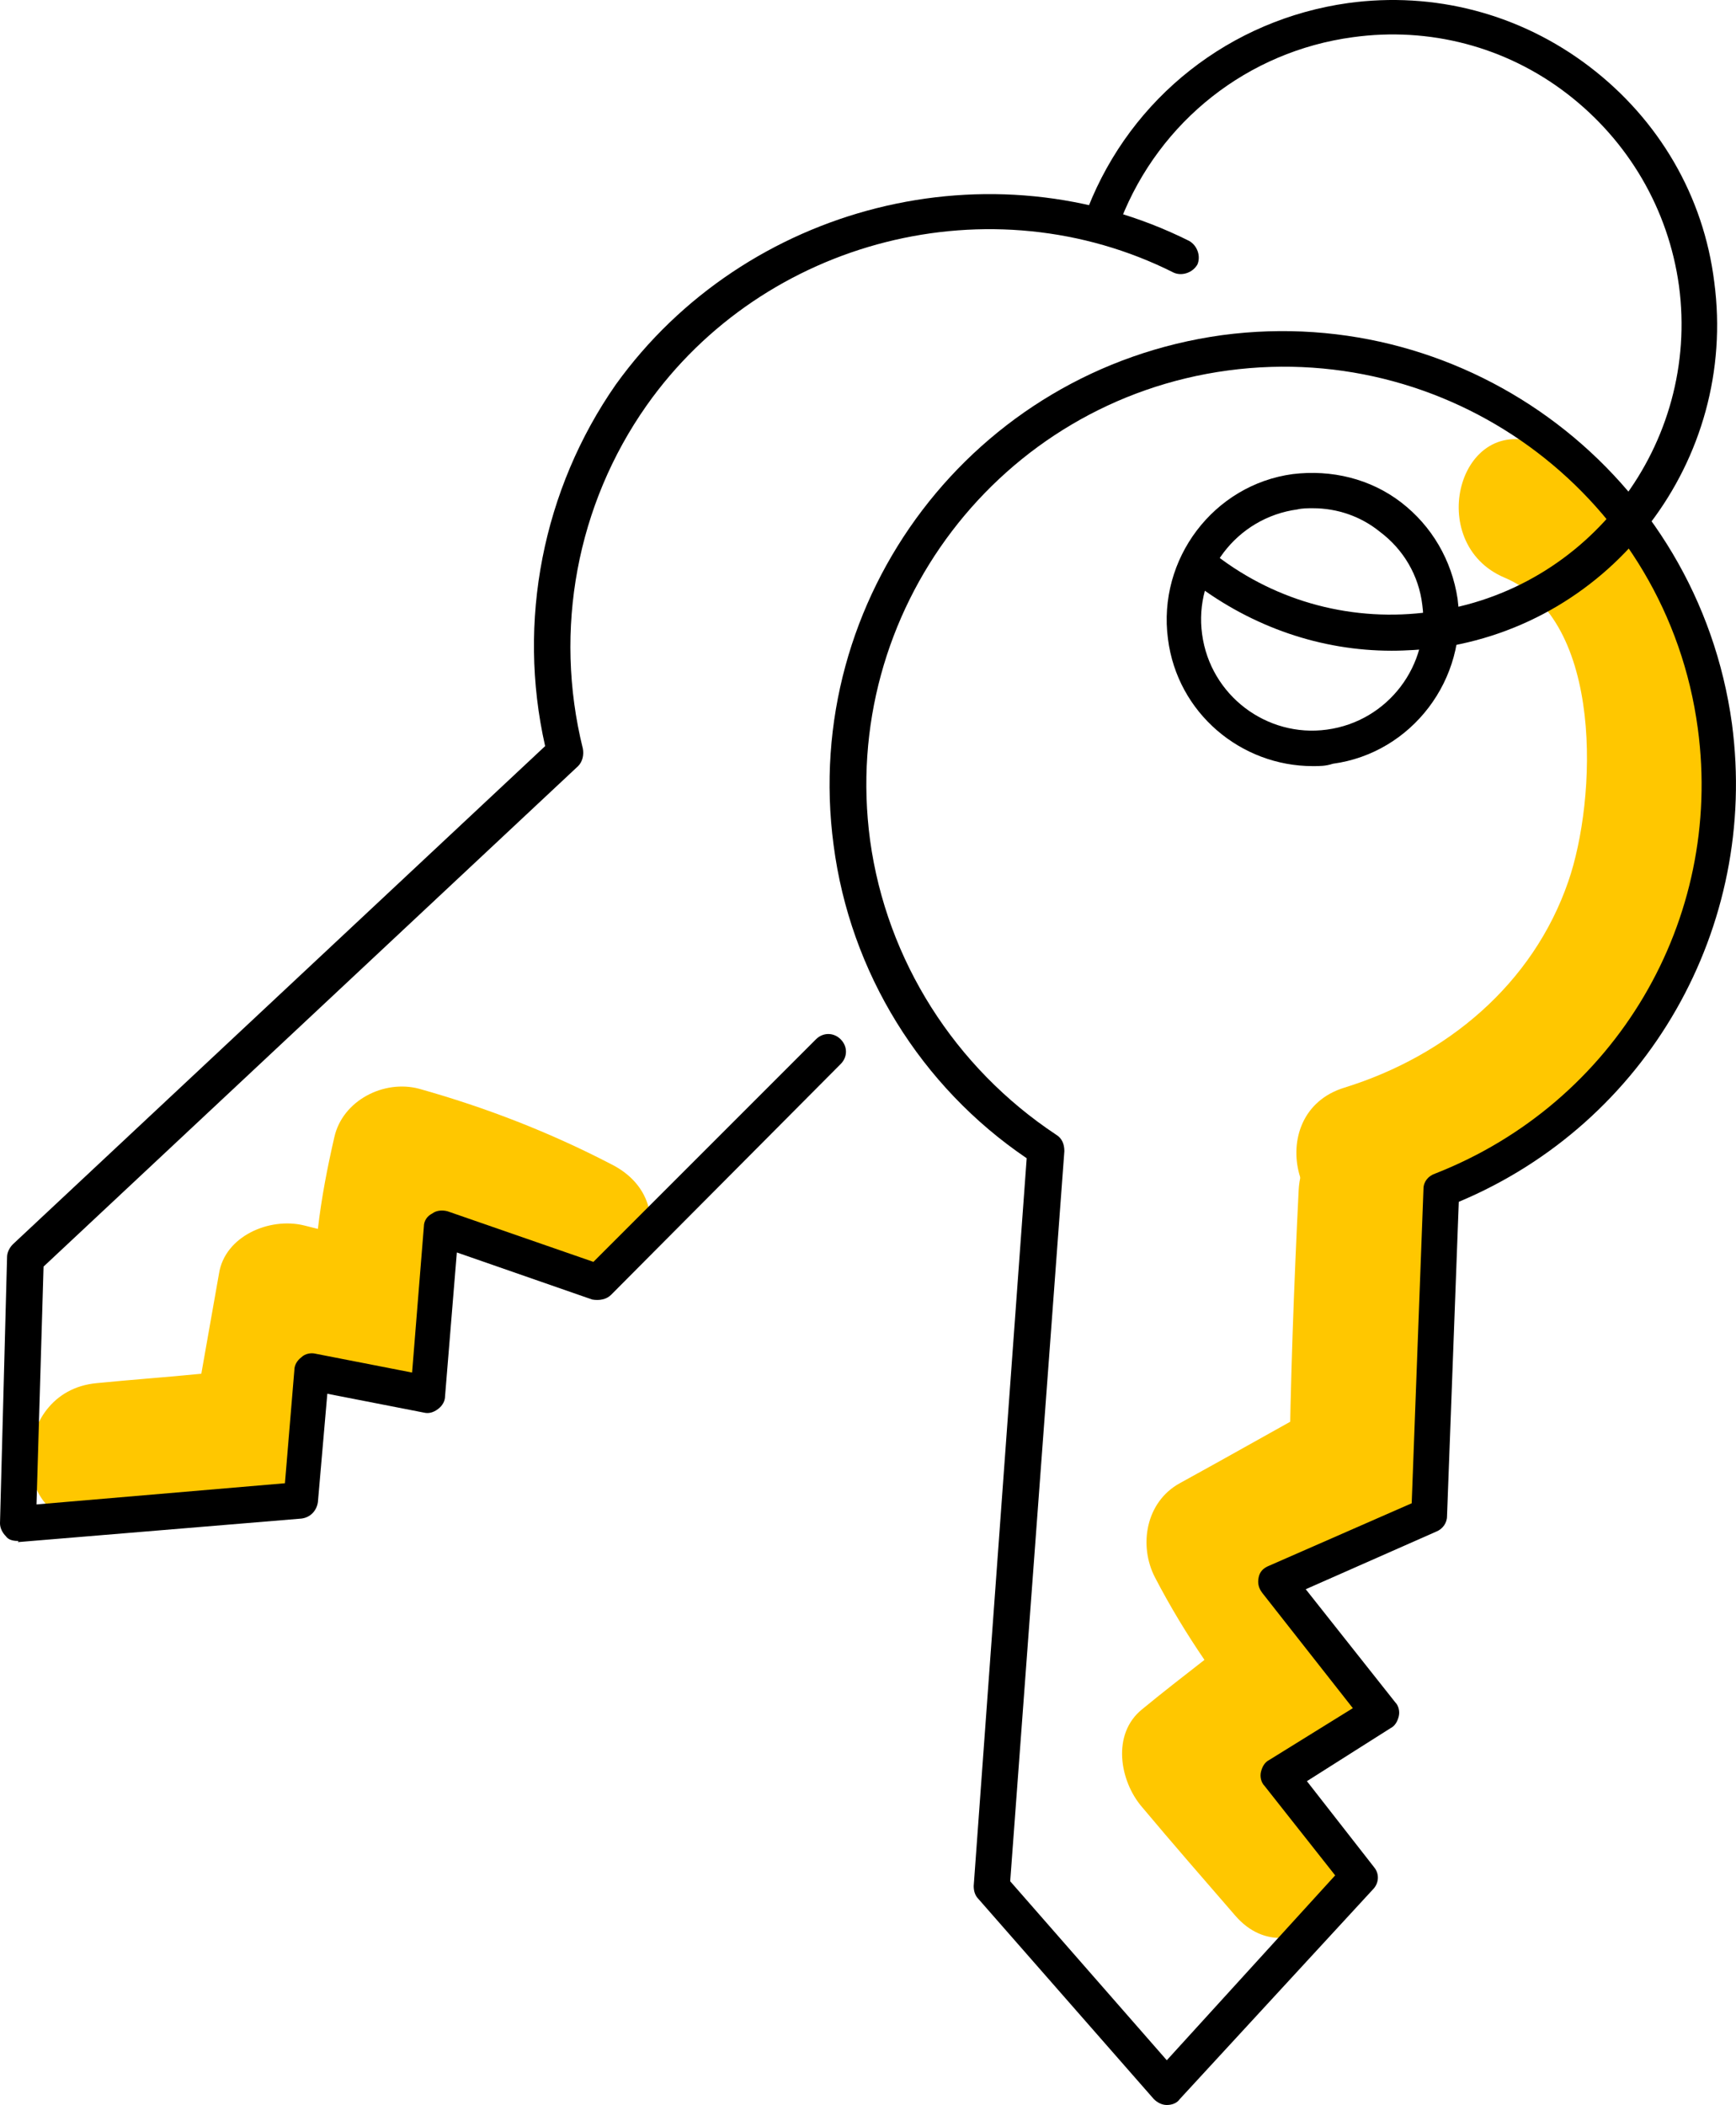
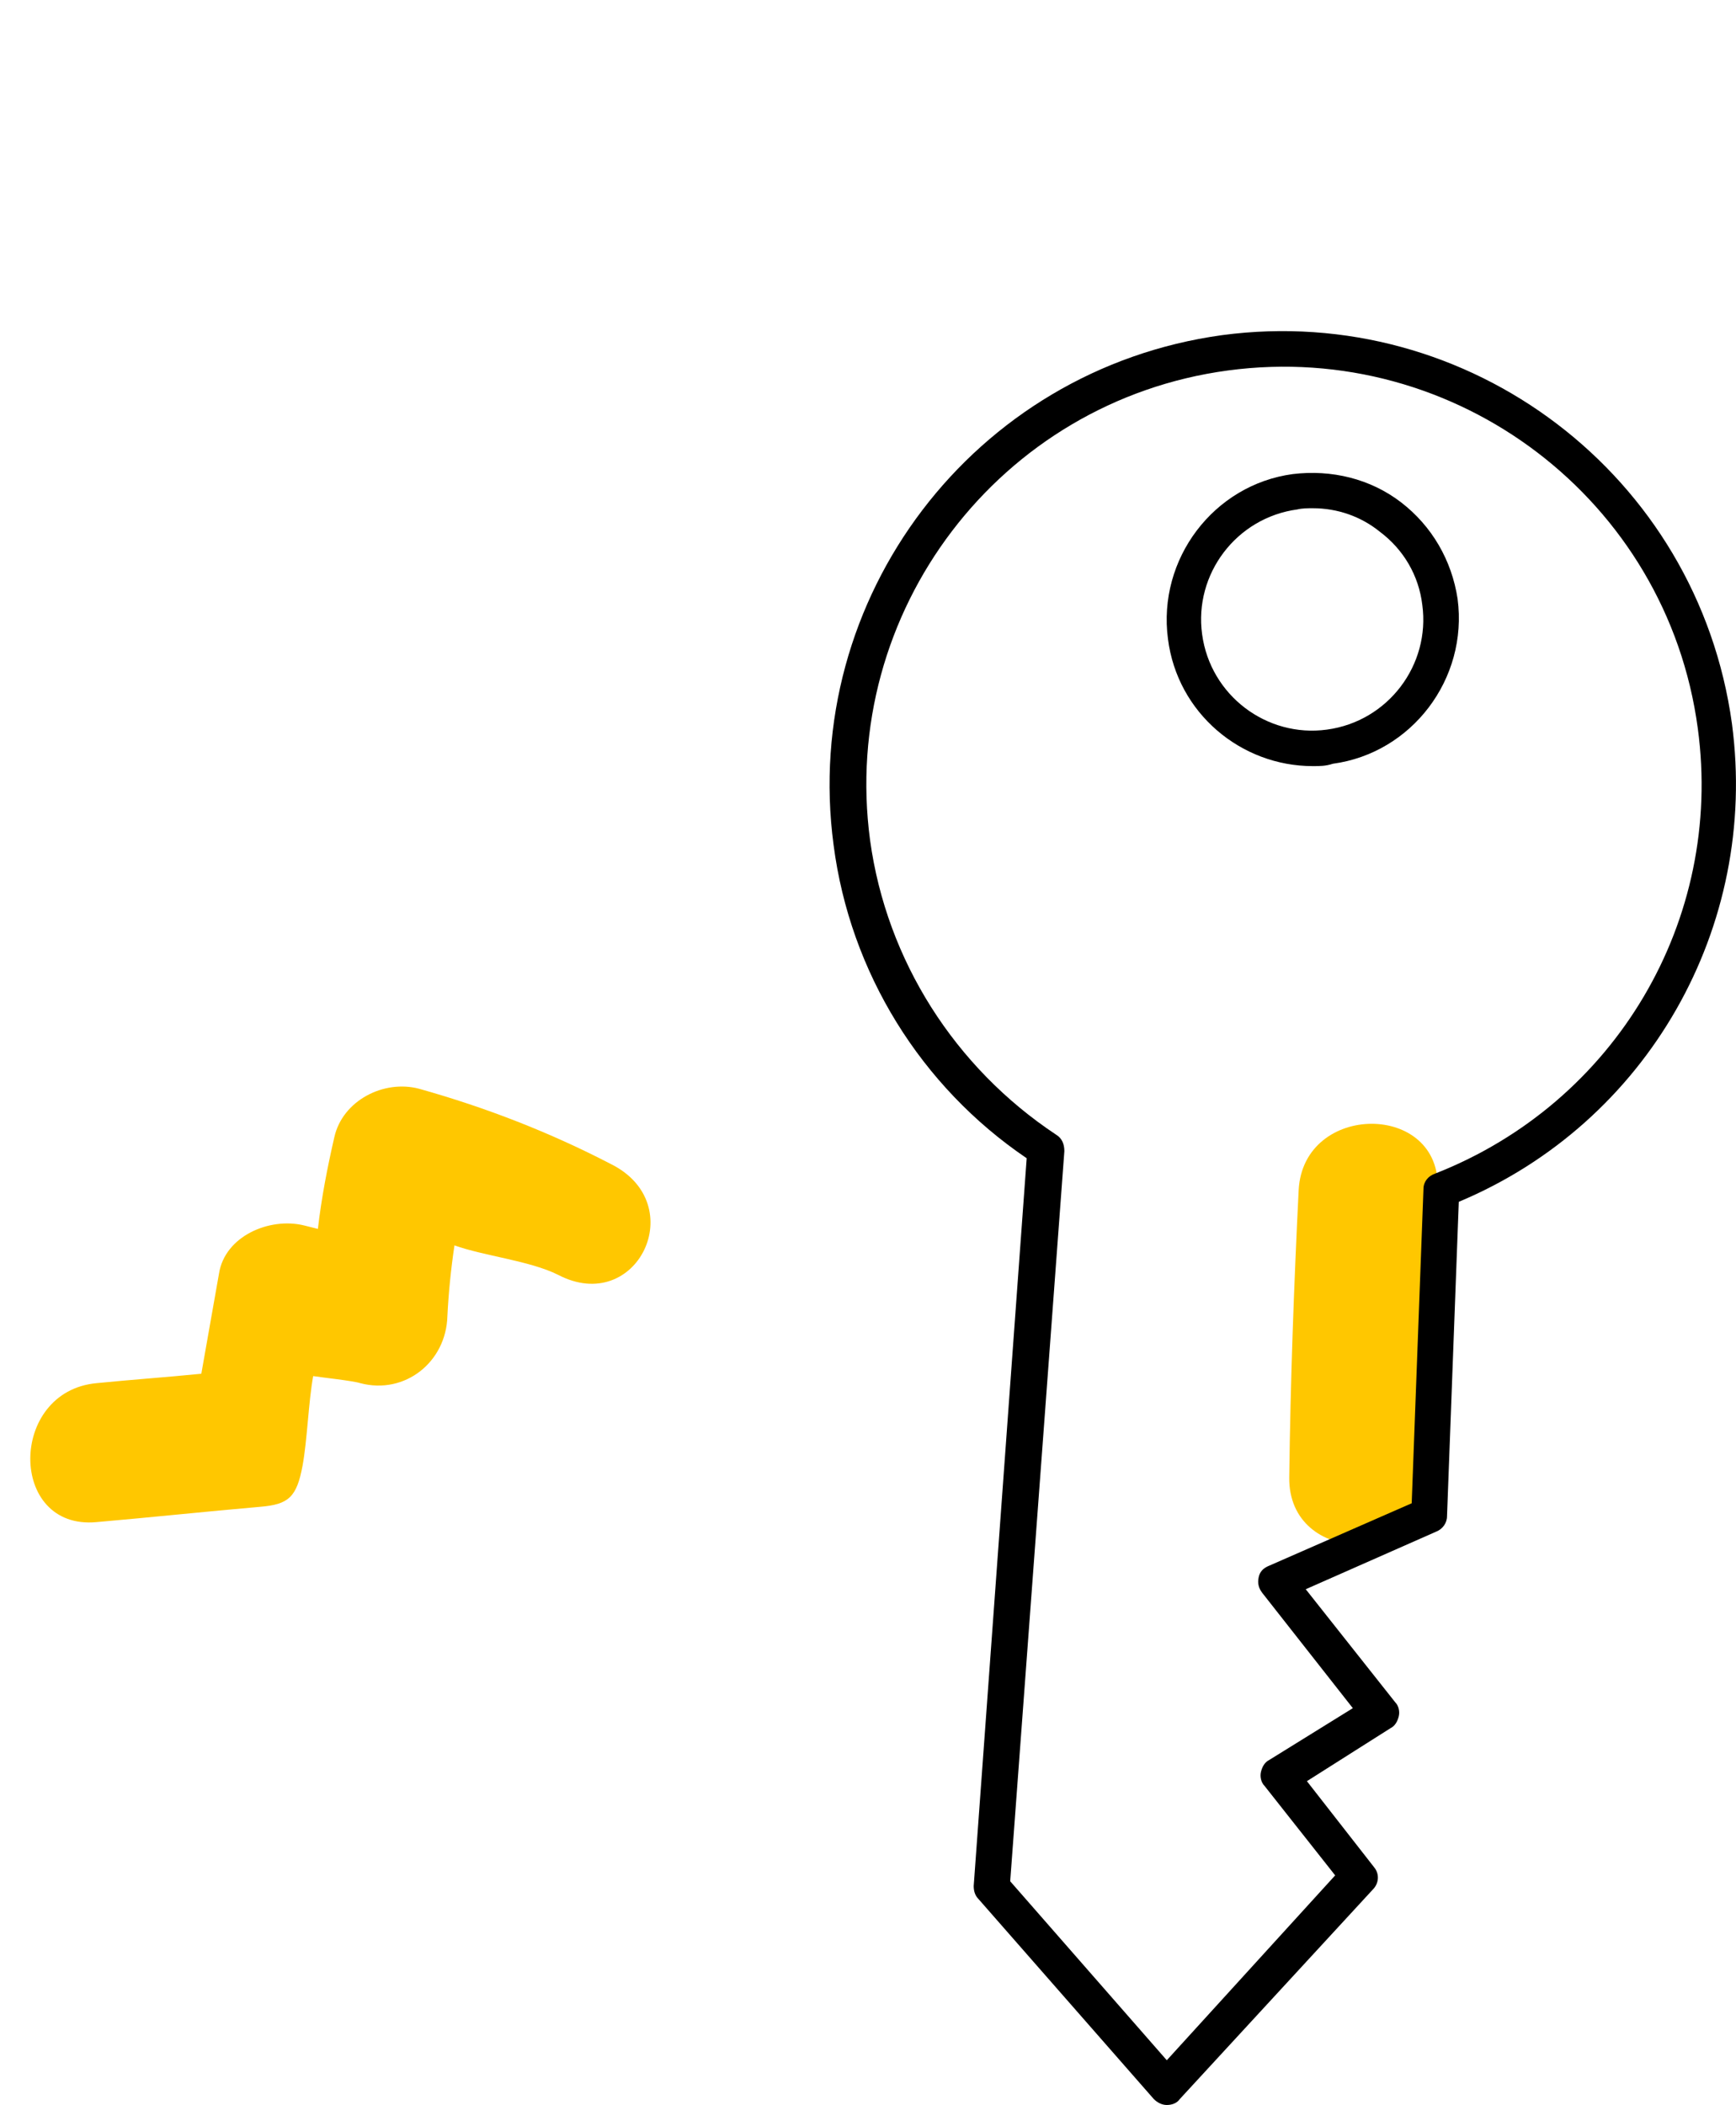
<svg xmlns="http://www.w3.org/2000/svg" viewBox="0 0 147.443 178.76" width="147.443" height="178.76" fill="none" customFrame="#000000">
  <g id="Group">
    <g id="Group">
      <path id="Vector" d="M110.299 101.06C109.899 109.16 109.599 117.26 109.499 125.46C109.399 133.06 121.199 133.06 121.299 125.46C121.399 117.36 121.599 109.26 122.099 101.06C122.499 93.56 110.699 93.56 110.299 101.06Z" fill="rgb(255,199,0)" fill-rule="nonzero" />
    </g>
    <g id="Group">
-       <path id="Vector" d="M112.798 118.96C108.598 121.26 104.398 123.66 100.198 125.96C97.298 127.56 96.698 131.26 98.098 133.96C99.398 136.46 100.798 138.76 102.298 140.96C100.498 142.36 98.698 143.76 96.998 145.16C94.398 147.26 95.098 151.26 96.998 153.46C99.598 156.56 102.298 159.66 104.898 162.66C109.798 168.36 118.098 160.06 113.198 154.36C111.998 152.96 110.798 151.56 109.498 150.06C111.198 148.76 112.798 147.46 114.498 146.16C117.198 144.06 114.998 142.56 113.198 140.36C111.998 138.86 109.798 136.86 108.798 135.26C111.298 133.86 116.198 130.46 118.698 129.06C125.298 125.36 119.398 115.26 112.798 118.96Z" fill="rgb(255,199,0)" fill-rule="nonzero" />
-     </g>
+       </g>
    <g id="Group">
      <path id="Vector" d="M51.899 98.86C46.699 96.16 41.299 94.06 35.599 92.46C32.599 91.66 29.099 93.46 28.399 96.56C27.799 99.16 27.299 101.76 26.999 104.36C26.599 104.26 26.199 104.16 25.799 104.06C22.899 103.36 19.099 104.96 18.599 108.16C18.099 110.96 17.599 113.86 17.099 116.66C14.099 116.96 11.199 117.16 8.199 117.46C0.699 118.16 0.699 129.96 8.199 129.26C12.799 128.86 17.499 128.36 22.099 127.96C24.499 127.76 25.199 127.16 25.699 124.46C26.099 122.26 26.199 119.06 26.599 116.86C27.199 116.96 29.999 117.26 30.599 117.46C34.399 118.46 37.899 115.66 37.999 111.76C38.099 109.76 38.299 107.76 38.599 105.76C41.099 106.66 44.999 107.06 47.399 108.26C54.099 111.76 58.699 102.26 51.899 98.86Z" fill="rgb(255,199,0)" fill-rule="nonzero" />
    </g>
    <g id="Group">
-       <path id="Vector" d="M130.898 37.76C123.898 34.86 120.898 46.16 127.798 49.06C136.298 52.66 135.598 67.96 133.198 74.86C130.198 83.56 122.898 89.66 114.198 92.36C106.998 94.56 110.098 105.96 117.298 103.66C131.498 99.36 142.698 88.26 145.698 73.46C148.398 59.96 144.498 43.46 130.898 37.76Z" fill="rgb(255,199,0)" fill-rule="nonzero" />
-     </g>
+       </g>
    <g id="Group">
      <g id="Group">
        <path id="Vector" d="M99.099 178.76C98.699 178.76 98.299 178.56 97.999 178.26L83.099 161.26C82.799 160.96 82.699 160.56 82.699 160.16L87.199 98.36C78.199 92.26 72.199 82.56 70.799 71.76C67.999 50.76 82.699 31.36 103.799 28.46C124.799 25.66 144.199 40.36 147.099 61.46C149.399 78.76 139.899 95.36 123.899 102.06L122.899 128.76C122.899 129.36 122.499 129.86 121.999 130.06L110.899 134.96L118.499 144.56C118.799 144.86 118.899 145.36 118.799 145.76C118.699 146.16 118.499 146.56 118.099 146.76L110.999 151.26L116.699 158.56C117.199 159.16 117.099 159.96 116.599 160.46L100.199 178.26C99.999 178.56 99.599 178.76 99.099 178.76ZM85.799 159.76L99.099 174.96L113.399 159.26L107.399 151.66C107.099 151.36 106.999 150.86 107.099 150.46C107.199 150.06 107.399 149.66 107.799 149.46L114.899 145.06L107.199 135.26C106.899 134.86 106.799 134.46 106.899 133.96C106.999 133.46 107.299 133.16 107.799 132.96L119.899 127.66L120.899 100.96C120.899 100.36 121.299 99.86 121.899 99.66C137.199 93.66 146.399 78.16 144.199 61.86C141.599 42.46 123.699 28.86 104.299 31.46C84.899 34.06 71.299 51.96 73.899 71.36C75.299 81.56 81.099 90.66 89.699 96.36C90.199 96.66 90.399 97.16 90.399 97.76L85.799 159.76Z" fill="rgb(0,0,0)" fill-rule="nonzero" />
      </g>
      <g id="Group">
-         <path id="Vector" d="M1.5 130.86C1.1 130.86 0.7 130.76 0.5 130.46C0.2 130.16 0 129.76 0 129.36L0.6 106.76C0.6 106.36 0.8 105.96 1.1 105.66L46.3 63.36C43.9 52.76 46.1 41.56 52.3 32.66C63.3 17.36 84.2 12.06 101 20.46C101.7 20.86 102 21.76 101.7 22.46C101.3 23.16 100.4 23.46 99.7 23.16C84.2 15.36 64.9 20.26 54.9 34.46C49 42.86 47 53.46 49.5 63.56C49.6 64.06 49.5 64.66 49.1 65.06L3.7 107.56L3.1 127.76L24.2 125.96L25 116.36C25 115.96 25.2 115.56 25.6 115.26C25.9 114.96 26.4 114.86 26.8 114.96L35 116.56L36 104.16C36 103.66 36.3 103.26 36.7 103.06C37.1 102.76 37.6 102.76 38 102.86L50.4 107.16L69.3 88.26C69.9 87.66 70.8 87.66 71.4 88.26C72 88.86 72 89.76 71.4 90.36L51.9 109.96C51.5 110.36 50.9 110.46 50.3 110.36L38.8 106.36L37.8 118.56C37.8 118.96 37.6 119.36 37.2 119.66C36.8 119.96 36.4 120.06 36 119.96L27.8 118.36L27 127.56C26.9 128.26 26.4 128.86 25.6 128.96L1.5 130.96C1.6 130.86 1.6 130.86 1.5 130.86Z" fill="rgb(0,0,0)" fill-rule="nonzero" />
-       </g>
+         </g>
      <g id="Group">
        <path id="Vector" d="M111.498 65.06C105.398 65.06 99.998 60.56 99.198 54.26C98.298 47.46 103.098 41.16 109.798 40.26C113.098 39.86 116.398 40.66 118.998 42.66C121.598 44.66 123.298 47.56 123.798 50.86C124.698 57.66 119.898 63.96 113.198 64.86C112.598 65.06 112.098 65.06 111.498 65.06ZM111.498 43.16C111.098 43.16 110.598 43.16 110.198 43.26C104.998 43.96 101.398 48.76 102.098 53.86C102.798 59.06 107.598 62.66 112.698 61.96C117.898 61.26 121.498 56.46 120.798 51.36C120.498 48.86 119.198 46.66 117.198 45.16C115.598 43.86 113.598 43.16 111.498 43.16Z" fill="rgb(0,0,0)" fill-rule="nonzero" />
      </g>
      <g id="Group">
-         <path id="Vector" d="M118.198 55.26C112.198 55.26 106.398 53.26 101.498 49.56C100.798 49.06 100.698 48.16 101.198 47.46C101.698 46.76 102.598 46.66 103.298 47.16C108.498 51.16 114.998 52.86 121.498 51.96C134.998 50.16 144.398 37.66 142.598 24.26C141.698 17.76 138.298 11.96 133.098 7.96C127.898 3.96 121.398 2.26 114.898 3.16C105.998 4.36 98.498 10.26 95.198 18.66C94.898 19.46 93.998 19.86 93.298 19.56C92.498 19.26 92.098 18.36 92.398 17.66C96.098 8.26 104.498 1.66 114.498 0.26C121.798 -0.74 129.098 1.16 134.998 5.66C140.898 10.16 144.698 16.66 145.598 23.96C147.598 39.06 136.998 53.06 121.898 55.06C120.698 55.16 119.498 55.26 118.198 55.26Z" fill="rgb(0,0,0)" fill-rule="nonzero" />
-       </g>
+         </g>
    </g>
  </g>
</svg>